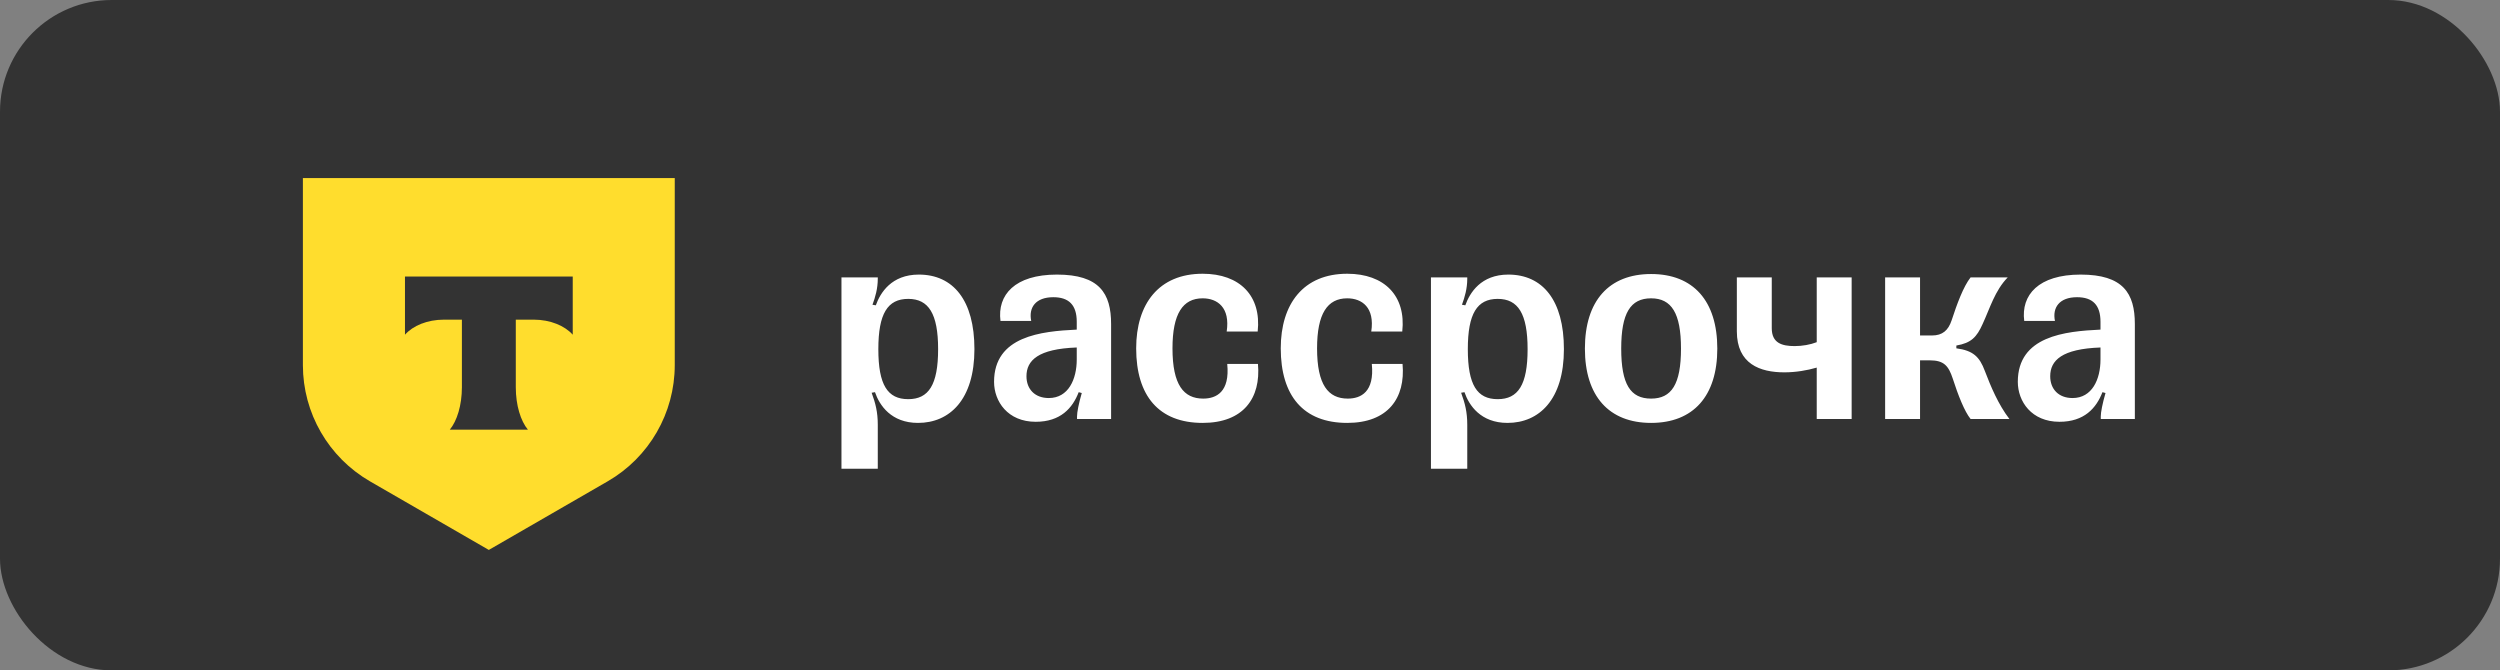
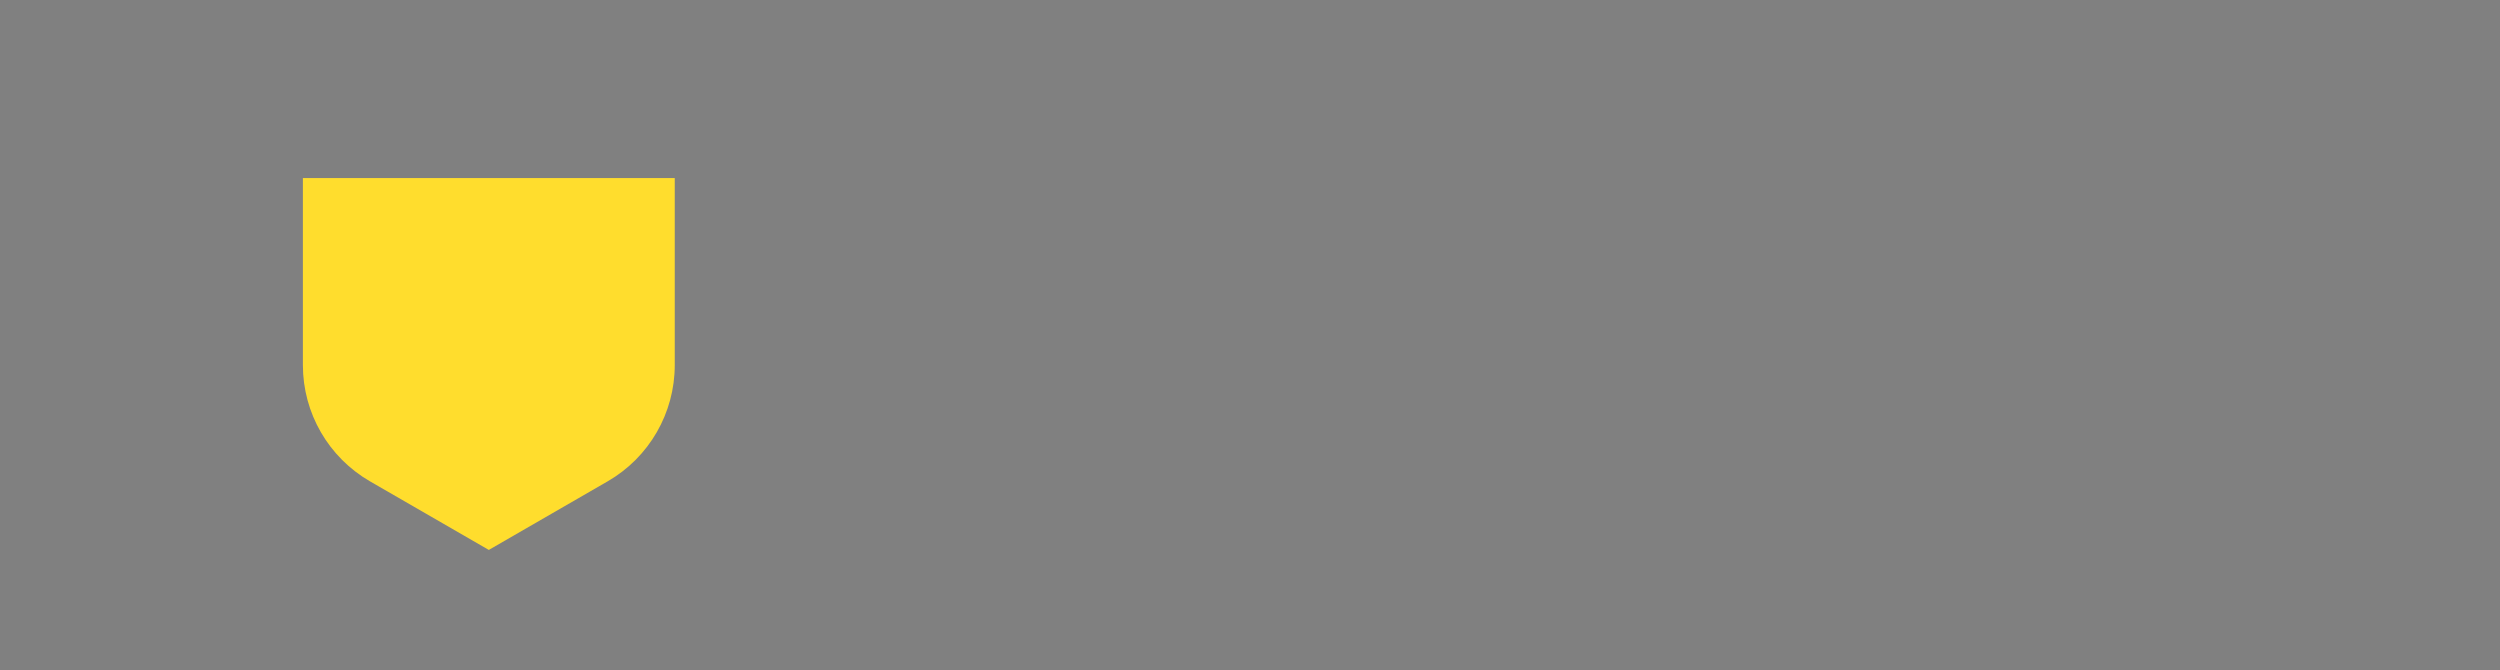
<svg xmlns="http://www.w3.org/2000/svg" width="179" height="48" viewBox="0 0 179 48" fill="none">
  <rect x="0" y="0" width="179" height="48" fill="#808080" stroke="none" />
-   <rect width="179" height="48" rx="8" fill="#333333" />
-   <rect x="11" width="48" height="48" rx="12" fill="#333333" />
  <path d="M21.687 12.75H48.312V26.143C48.312 29.575 46.48 32.75 43.509 34.463L34.999 39.375L26.49 34.463C23.519 32.745 21.687 29.575 21.687 26.143V12.75Z" fill="#FFDD2D" />
-   <path fill-rule="evenodd" clip-rule="evenodd" d="M28.996 19.798V23.965C29.565 23.319 30.6 22.887 31.786 22.887H33.072V27.728C33.072 29.015 32.721 30.144 32.204 30.766H37.799C37.282 30.144 36.931 29.019 36.931 27.733V22.887H38.217C39.399 22.887 40.438 23.324 41.008 23.965V19.798H28.996Z" fill="#333333" />
-   <path d="M65.029 28.58C66.489 28.58 67.169 27.56 67.169 25C67.169 22.46 66.489 21.4 65.029 21.4C63.549 21.4 62.889 22.46 62.889 25C62.889 27.56 63.549 28.58 65.029 28.58ZM62.849 19.86V19.96C62.849 20.66 62.669 21.28 62.469 21.82L62.709 21.86C63.029 20.96 63.829 19.66 65.789 19.66C68.249 19.66 69.769 21.5 69.769 25C69.769 28.62 67.989 30.28 65.729 30.28C63.809 30.28 62.969 29.02 62.649 28.08L62.409 28.12C62.689 28.88 62.849 29.5 62.849 30.42V33.56H60.249V19.86H62.849ZM71.635 22.98C71.395 21.12 72.655 19.66 75.675 19.66C78.715 19.66 79.555 21 79.555 23.2V30H77.115V29.82C77.115 29.52 77.235 28.9 77.455 28.14L77.235 28.08C76.795 29.22 75.935 30.2 74.155 30.2C72.155 30.2 71.175 28.74 71.175 27.34C71.175 24.06 74.555 23.72 77.095 23.6V23.04C77.095 21.84 76.535 21.28 75.415 21.28C74.155 21.28 73.635 22.02 73.835 22.98H71.635ZM75.095 28.5C76.495 28.5 77.095 27.16 77.095 25.74V24.88C74.335 24.98 73.495 25.8 73.495 26.94C73.495 27.86 74.095 28.5 75.095 28.5ZM90.07 26.06C90.29 28.5 89.03 30.28 86.11 30.28C82.97 30.28 81.35 28.34 81.35 24.94C81.35 21.76 82.97 19.6 86.11 19.6C88.77 19.6 90.33 21.18 90.05 23.74H87.83C88.09 22.02 87.17 21.36 86.11 21.36C84.69 21.36 83.95 22.46 83.95 24.94C83.95 27.56 84.75 28.54 86.15 28.54C87.09 28.54 88.07 28.06 87.87 26.06H90.07ZM100.422 26.06C100.642 28.5 99.382 30.28 96.462 30.28C93.322 30.28 91.702 28.34 91.702 24.94C91.702 21.76 93.322 19.6 96.462 19.6C99.122 19.6 100.682 21.18 100.402 23.74H98.182C98.442 22.02 97.522 21.36 96.462 21.36C95.042 21.36 94.302 22.46 94.302 24.94C94.302 27.56 95.102 28.54 96.502 28.54C97.442 28.54 98.422 28.06 98.222 26.06H100.422ZM107.236 28.58C108.696 28.58 109.376 27.56 109.376 25C109.376 22.46 108.696 21.4 107.236 21.4C105.756 21.4 105.096 22.46 105.096 25C105.096 27.56 105.756 28.58 107.236 28.58ZM105.056 19.86V19.96C105.056 20.66 104.876 21.28 104.676 21.82L104.916 21.86C105.236 20.96 106.036 19.66 107.996 19.66C110.456 19.66 111.976 21.5 111.976 25C111.976 28.62 110.196 30.28 107.936 30.28C106.016 30.28 105.176 29.02 104.856 28.08L104.616 28.12C104.896 28.88 105.056 29.5 105.056 30.42V33.56H102.456V19.86H105.056ZM118.219 30.28C115.199 30.28 113.479 28.36 113.479 24.96C113.479 21.54 115.199 19.62 118.219 19.62C121.239 19.62 122.959 21.54 122.959 24.96C122.959 28.36 121.239 30.28 118.219 30.28ZM118.219 28.54C119.679 28.54 120.359 27.52 120.359 24.96C120.359 22.42 119.679 21.36 118.219 21.36C116.739 21.36 116.079 22.42 116.079 24.96C116.079 27.52 116.739 28.54 118.219 28.54ZM130.078 19.86H132.578V30H130.078V26.32C129.398 26.52 128.578 26.66 127.758 26.66C126.018 26.66 124.358 26.06 124.358 23.72V19.86H126.858V23.5C126.858 24.56 127.578 24.78 128.498 24.78C129.038 24.78 129.618 24.68 130.078 24.5V19.86ZM137.475 30H134.975V19.86H137.475V24.02H138.335C139.075 24.02 139.495 23.66 139.735 22.94C140.115 21.78 140.575 20.52 141.095 19.86H143.755C142.835 20.8 142.475 22.08 141.955 23.2C141.535 24.14 141.135 24.56 140.075 24.74V24.94C141.275 25.1 141.735 25.54 142.115 26.56C142.535 27.66 143.075 28.96 143.875 30H141.095C140.655 29.46 140.195 28.28 139.815 27.1C139.515 26.2 139.195 25.8 138.175 25.8H137.475V30ZM144.935 22.98C144.695 21.12 145.955 19.66 148.975 19.66C152.015 19.66 152.855 21 152.855 23.2V30H150.415V29.82C150.415 29.52 150.535 28.9 150.755 28.14L150.535 28.08C150.095 29.22 149.235 30.2 147.455 30.2C145.455 30.2 144.475 28.74 144.475 27.34C144.475 24.06 147.855 23.72 150.395 23.6V23.04C150.395 21.84 149.835 21.28 148.715 21.28C147.455 21.28 146.935 22.02 147.135 22.98H144.935ZM148.395 28.5C149.795 28.5 150.395 27.16 150.395 25.74V24.88C147.635 24.98 146.795 25.8 146.795 26.94C146.795 27.86 147.395 28.5 148.395 28.5Z" fill="white" />
</svg>